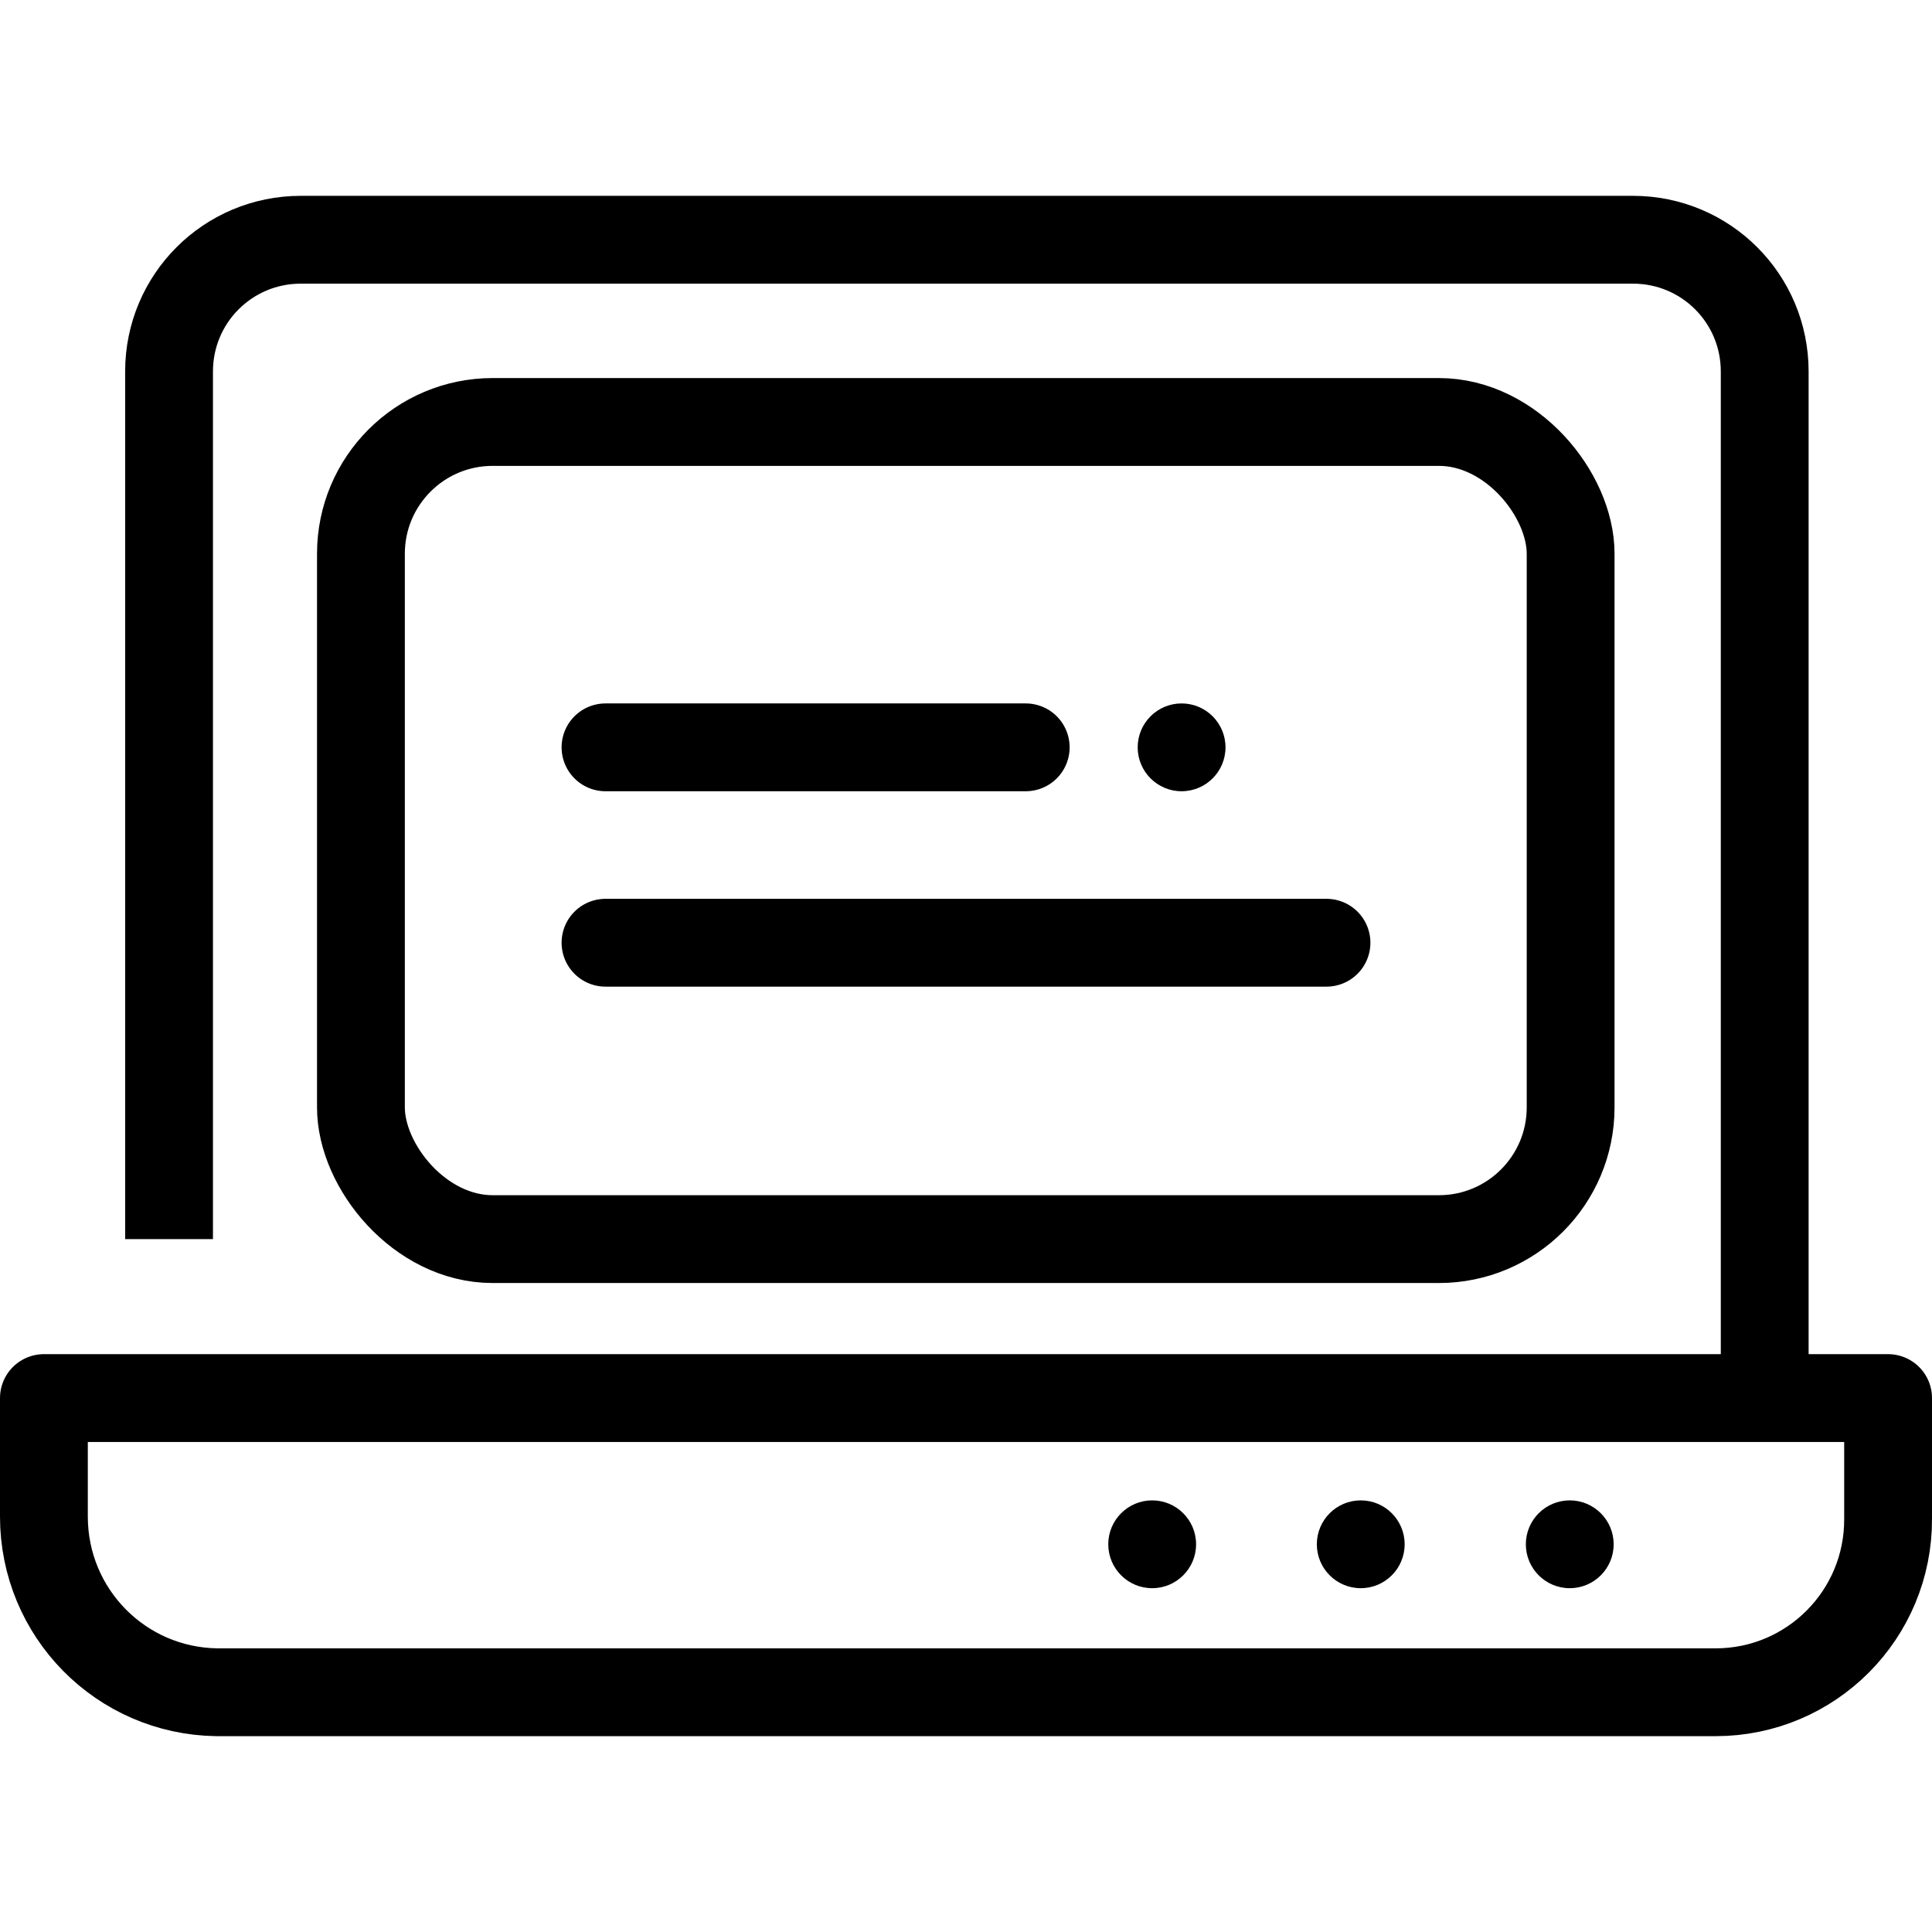
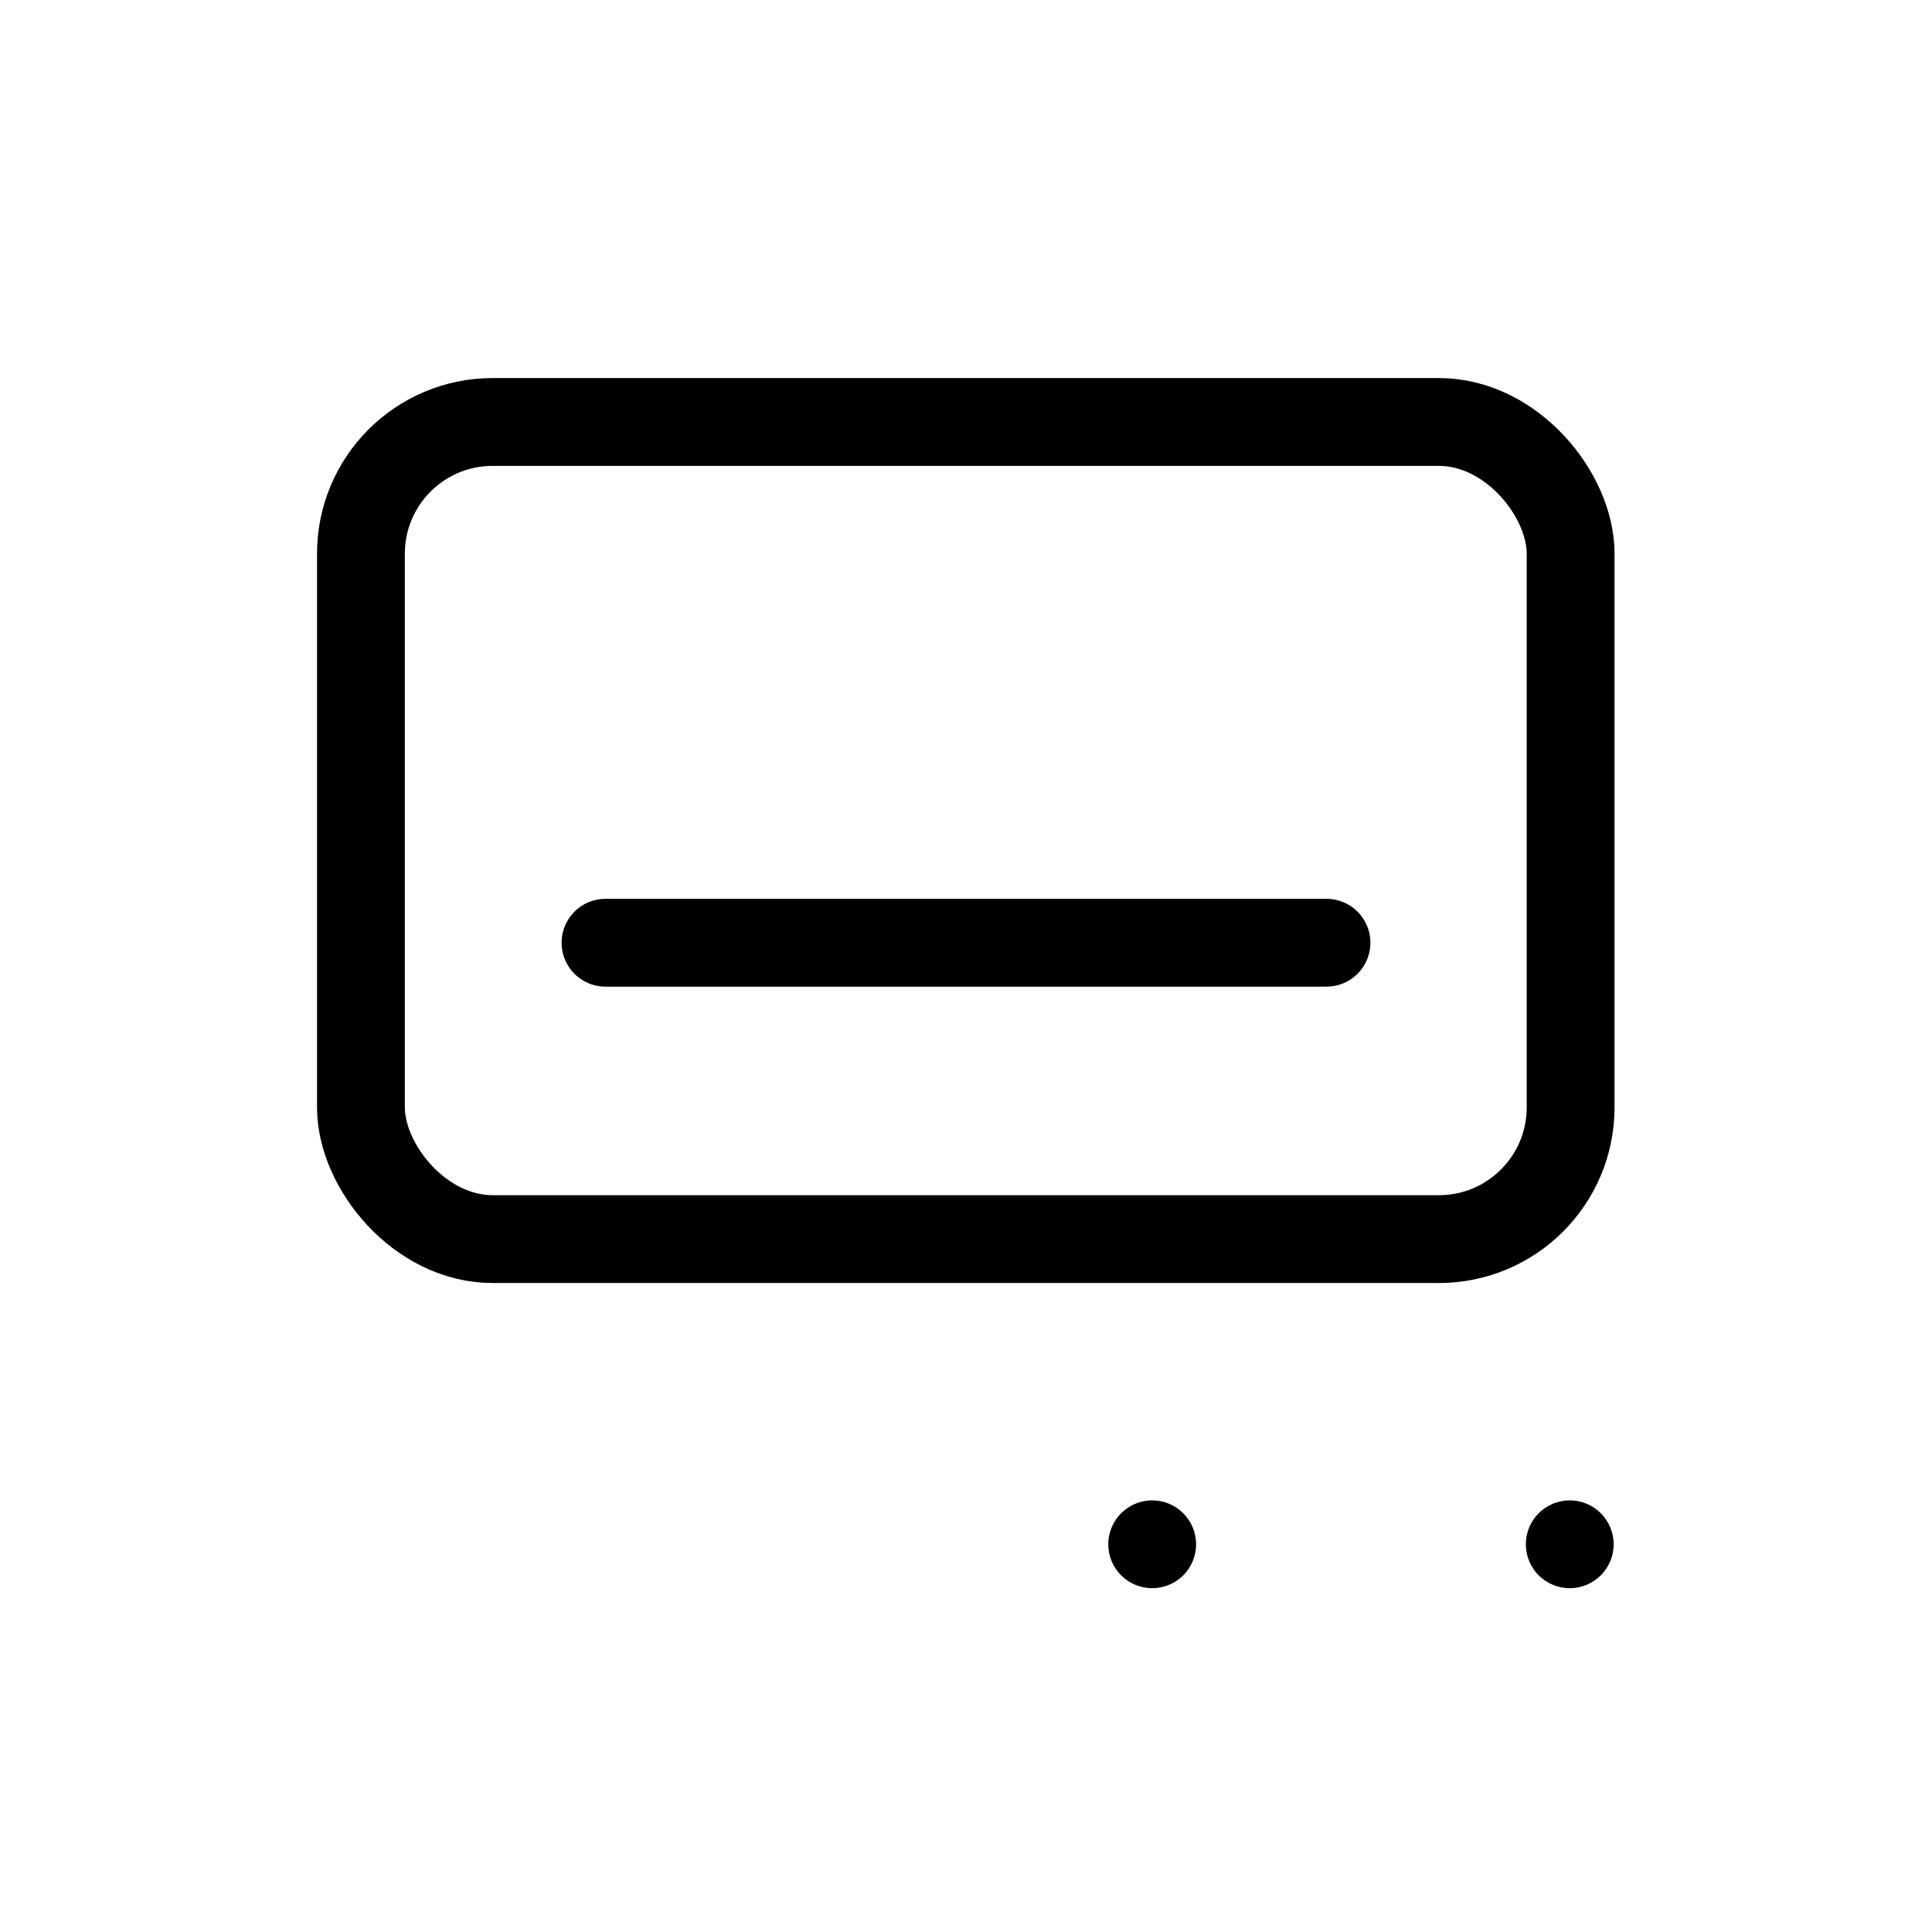
<svg xmlns="http://www.w3.org/2000/svg" id="_レイヤー_1" data-name="レイヤー 1" viewBox="0 0 44 44">
  <defs>
    <style>
      .cls-1 {
        stroke-width: 0px;
      }

      .cls-2 {
        stroke-miterlimit: 10;
      }

      .cls-2, .cls-3 {
        fill: none;
        stroke: #000;
        stroke-width: 2px;
      }

      .cls-3 {
        stroke-linecap: round;
        stroke-linejoin: round;
      }
    </style>
  </defs>
  <g id="_1082_pc_h" data-name=" 1082 pc h">
    <g id="_グループ_25" data-name="グループ 25">
-       <path id="_パス_4" data-name="パス 4" class="cls-3" d="M1,31.84v2.7c0,2.19,1.75,3.97,3.94,4h34.13c2.18,0,3.94-1.77,3.93-3.95,0-.02,0-.03,0-.05v-2.7H1Z" />
      <circle id="_楕円形_9" data-name="楕円形 9" class="cls-1" cx="26.24" cy="35.17" r="1" />
-       <circle id="_楕円形_10" data-name="楕円形 10" class="cls-1" cx="30.99" cy="35.17" r="1" />
      <circle id="_楕円形_11" data-name="楕円形 11" class="cls-1" cx="35.75" cy="35.17" r="1" />
-       <path id="_パス_5" data-name="パス 5" class="cls-2" d="M3.85,28.22V8.46c0-1.66,1.34-3,3-3h30.34c1.66,0,3,1.34,3,3v23.38" />
      <rect id="_長方形_41" data-name="長方形 41" class="cls-3" x="8.22" y="9.61" width="27.55" height="18.61" rx="3" ry="3" />
    </g>
    <g id="_グループ_26" data-name="グループ 26">
      <line id="_線_16" data-name="線 16" class="cls-3" x1="13.79" y1="21.47" x2="30.21" y2="21.47" />
-       <line id="_線_17" data-name="線 17" class="cls-3" x1="13.79" y1="17.02" x2="23.36" y2="17.02" />
-       <circle id="_楕円形_12" data-name="楕円形 12" class="cls-1" cx="26.91" cy="17.02" r="1" />
    </g>
  </g>
</svg>